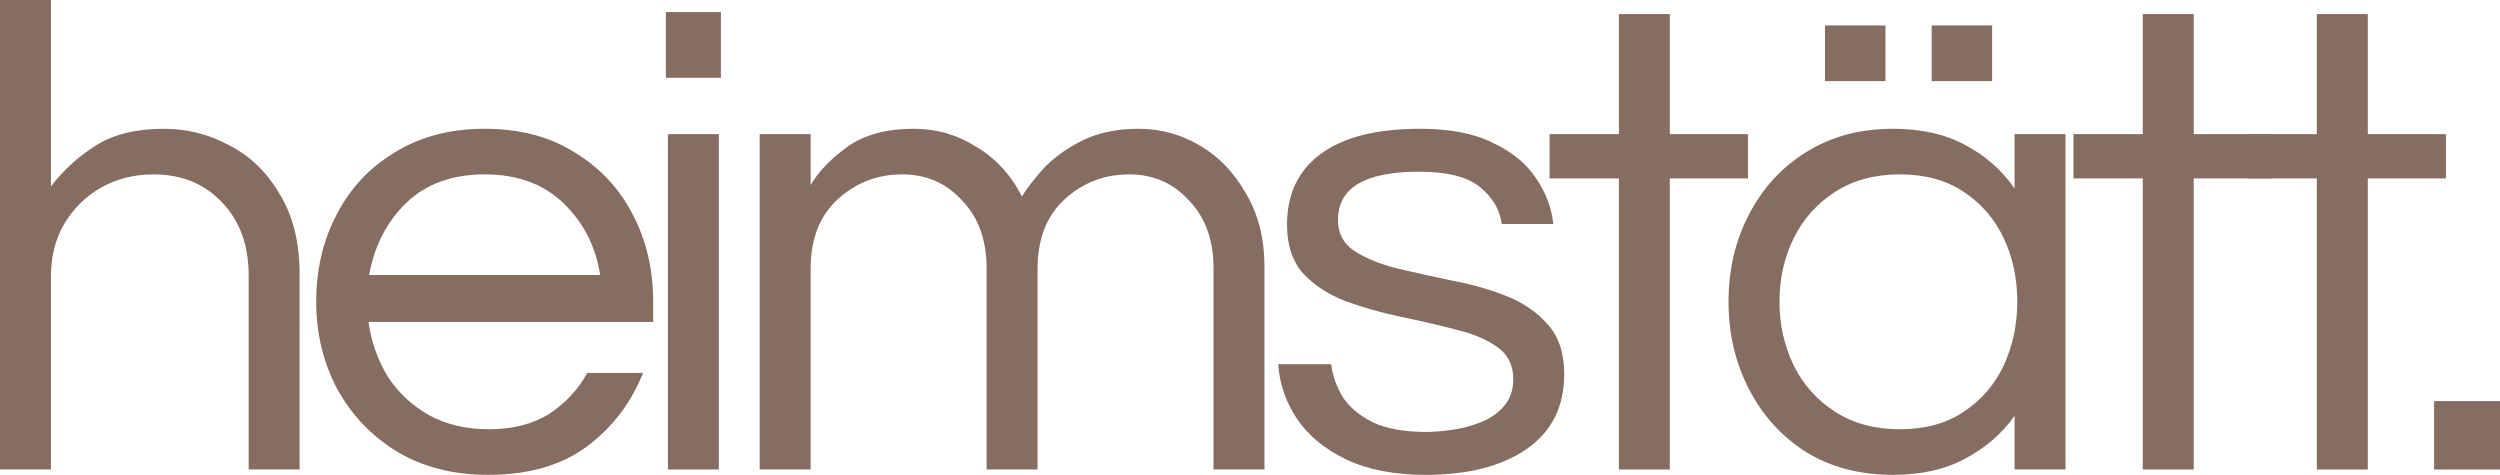
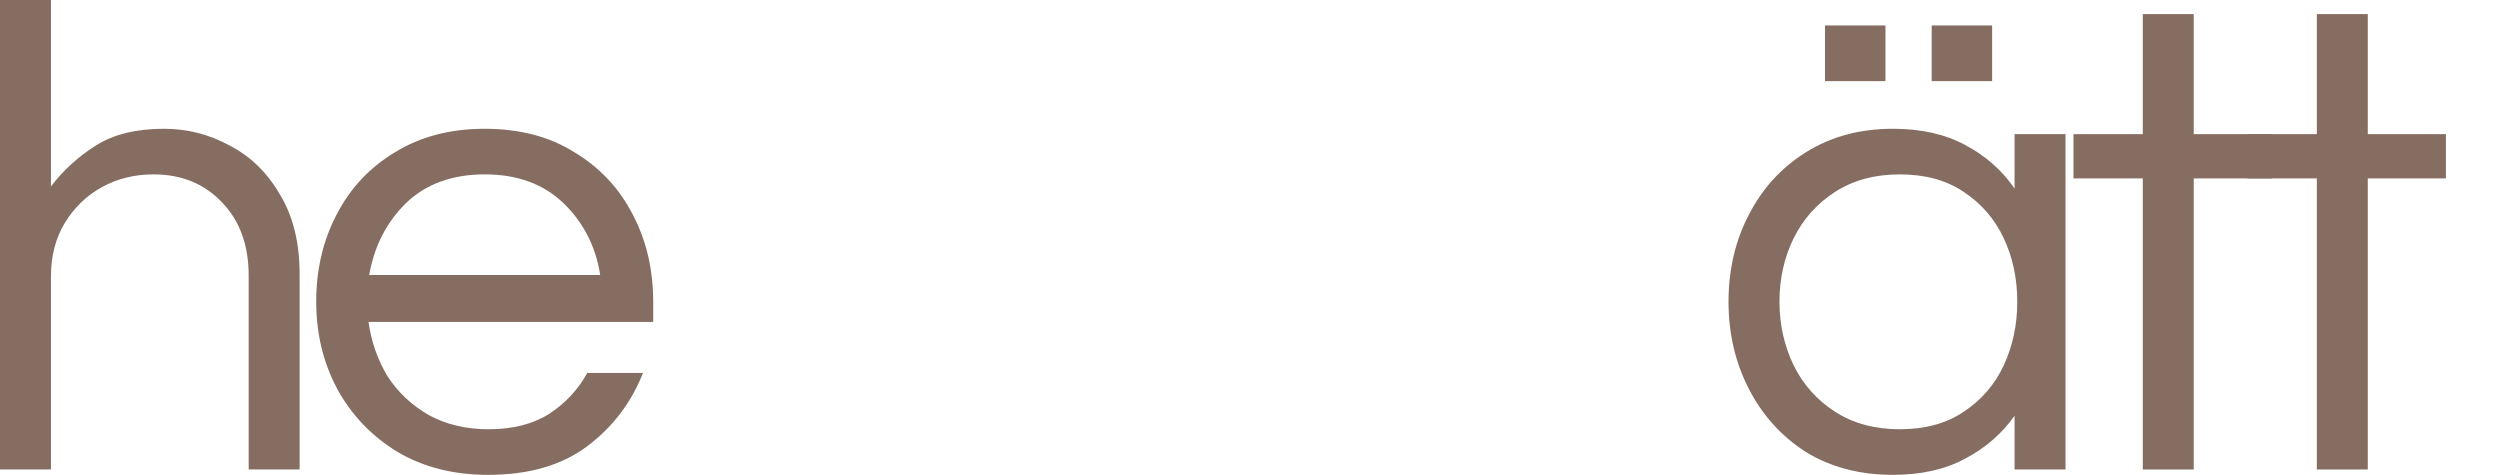
<svg xmlns="http://www.w3.org/2000/svg" width="1010" height="192" viewBox="0 0 1010 192" fill="none">
  <g style="mix-blend-mode:color-dodge">
    <path d="M0 189.674V0H20.586V75.328C25.527 68.825 31.566 63.315 38.703 58.799C45.839 54.283 54.989 52.025 66.151 52.025C75.666 52.025 84.542 54.283 92.776 58.799C101.194 63.134 107.964 69.728 113.088 78.579C118.395 87.25 121.048 97.998 121.048 110.824V189.674H100.462V111.366C100.462 99.082 96.893 89.237 89.757 81.831C82.62 74.244 73.379 70.45 62.034 70.45C54.348 70.45 47.395 72.166 41.173 75.599C34.951 79.031 29.919 83.908 26.076 90.231C22.416 96.372 20.586 103.508 20.586 111.637V189.674H0Z" fill="#866D62" />
    <path d="M197.192 191.842C183.285 191.842 171.116 188.771 160.686 182.629C150.255 176.306 142.112 167.816 136.256 157.158C130.584 146.5 127.747 134.759 127.747 121.933C127.747 108.927 130.492 97.185 135.982 86.708C141.472 76.05 149.34 67.65 159.588 61.508C169.835 55.186 181.913 52.025 195.82 52.025C209.91 52.025 221.987 55.186 232.052 61.508C242.299 67.65 250.168 76.05 255.658 86.708C261.147 97.185 263.892 108.927 263.892 121.933V130.062H148.883C149.981 138.01 152.543 145.326 156.568 152.01C160.777 158.513 166.358 163.752 173.312 167.726C180.266 171.519 188.317 173.416 197.467 173.416C207.165 173.416 215.308 171.339 221.896 167.184C228.484 162.849 233.607 157.339 237.267 150.655H259.775C255.017 162.758 247.423 172.694 236.993 180.461C226.745 188.048 213.478 191.842 197.192 191.842ZM149.157 111.095H242.482C240.652 99.534 235.712 89.869 227.66 82.102C219.609 74.334 208.995 70.45 195.82 70.45C182.644 70.45 172.031 74.334 163.979 82.102C156.111 89.869 151.17 99.534 149.157 111.095Z" fill="#866D62" />
-     <path d="M269.009 31.432V4.877H291.242V31.432H269.009ZM269.832 189.674V54.193H290.419V189.674H269.832Z" fill="#866D62" />
-     <path d="M306.909 189.674V54.193H327.496V74.786C330.607 69.366 335.547 64.218 342.318 59.341C349.089 54.464 358.055 52.025 369.218 52.025C378.367 52.025 386.785 54.464 394.47 59.341C402.339 64.037 408.469 70.721 412.861 79.392C414.691 76.321 417.527 72.618 421.37 68.283C425.396 63.947 430.611 60.154 437.016 56.902C443.42 53.651 451.106 52.025 460.072 52.025C468.856 52.025 477.09 54.283 484.776 58.799C492.462 63.315 498.683 69.818 503.441 78.308C508.382 86.618 510.852 96.463 510.852 107.843V189.674H490.266V108.385C490.266 97.005 486.972 87.882 480.384 81.018C473.98 73.973 465.928 70.45 456.229 70.45C446.165 70.45 437.473 73.792 430.153 80.476C422.834 87.16 419.174 96.553 419.174 108.656V189.674H398.587V108.385C398.587 97.005 395.294 87.882 388.706 81.018C382.301 73.973 374.25 70.45 364.551 70.45C354.487 70.45 345.795 73.792 338.475 80.476C331.156 87.16 327.496 96.553 327.496 108.656V189.674H306.909Z" fill="#866D62" />
-     <path d="M575.95 191.842C563.324 191.842 552.619 189.764 543.835 185.609C535.235 181.455 528.647 176.035 524.072 169.352C519.498 162.487 516.936 155.081 516.387 147.133H537.797C538.346 151.649 539.901 156.074 542.463 160.41C545.208 164.565 549.325 167.997 554.815 170.706C560.305 173.235 567.441 174.5 576.225 174.5C578.97 174.5 582.355 174.229 586.381 173.687C590.407 173.145 594.249 172.152 597.909 170.706C601.752 169.261 604.954 167.094 607.516 164.203C610.078 161.313 611.359 157.61 611.359 153.094C611.359 147.494 609.163 143.159 604.771 140.088C600.379 137.017 594.707 134.668 587.753 133.043C580.799 131.236 573.388 129.52 565.52 127.894C557.834 126.269 550.515 124.191 543.561 121.662C536.607 118.953 530.935 115.249 526.543 110.553C522.151 105.675 519.955 99.082 519.955 90.772C519.955 78.489 524.438 69.005 533.405 62.321C542.554 55.457 556.004 52.025 573.754 52.025C585.832 52.025 595.622 53.922 603.124 57.715C610.81 61.328 616.574 66.025 620.417 71.805C624.443 77.586 626.822 83.818 627.554 90.501H606.693C605.961 84.721 603.033 79.753 597.909 75.599C592.968 71.444 584.734 69.366 573.205 69.366C551.43 69.366 540.542 75.87 540.542 88.876C540.542 94.295 542.738 98.45 547.129 101.34C551.521 104.23 557.194 106.579 564.147 108.385C571.101 110.011 578.421 111.637 586.106 113.262C593.975 114.708 601.386 116.785 608.34 119.495C615.293 122.204 620.966 126.088 625.358 131.146C629.749 136.023 631.945 142.707 631.945 151.197C631.945 164.384 626.822 174.5 616.574 181.545C606.51 188.409 592.968 191.842 575.95 191.842Z" fill="#866D62" />
-     <path d="M654.02 189.674V72.076H626.022V54.193H654.02V5.69H674.606V54.193H706.172V72.076H674.606V189.674H654.02Z" fill="#866D62" />
    <path d="M764.749 191.842C751.391 191.842 739.679 188.771 729.615 182.629C719.734 176.306 712.048 167.816 706.558 157.158C701.069 146.5 698.324 134.759 698.324 121.933C698.324 108.927 701.069 97.185 706.558 86.708C712.048 76.05 719.734 67.65 729.615 61.508C739.679 55.186 751.391 52.025 764.749 52.025C776.095 52.025 785.793 54.193 793.845 58.528C802.079 62.863 808.758 68.734 813.882 76.141V54.193H834.469V189.674H813.882V167.997C808.758 175.223 802.079 181.003 793.845 185.338C785.793 189.674 776.095 191.842 764.749 191.842ZM767.494 173.416C777.742 173.416 786.342 171.068 793.296 166.371C800.432 161.674 805.831 155.442 809.49 147.675C813.15 139.726 814.98 131.146 814.98 121.933C814.98 112.54 813.15 103.959 809.49 96.192C805.831 88.424 800.432 82.192 793.296 77.495C786.342 72.799 777.742 70.45 767.494 70.45C757.43 70.45 748.738 72.799 741.418 77.495C734.098 82.192 728.517 88.424 724.674 96.192C720.832 103.959 718.91 112.54 718.91 121.933C718.91 131.146 720.832 139.726 724.674 147.675C728.517 155.442 734.098 161.674 741.418 166.371C748.738 171.068 757.43 173.416 767.494 173.416ZM737.301 32.786V10.297H761.73V32.786H737.301ZM780.395 32.786V10.297H804.824V32.786H780.395Z" fill="#866D62" />
    <path d="M865.685 189.674V72.076H837.687V54.193H865.685V5.69H886.271V54.193H917.837V72.076H886.271V189.674H865.685Z" fill="#866D62" />
    <path d="M936 189.674V72.076H908.003V54.193H936V5.69H956.587V54.193H988.153V72.076H956.587V189.674H936Z" fill="#866D62" />
-     <path d="M983.375 189.674V162.036H1010V189.674H983.375Z" fill="#866D62" />
  </g>
</svg>